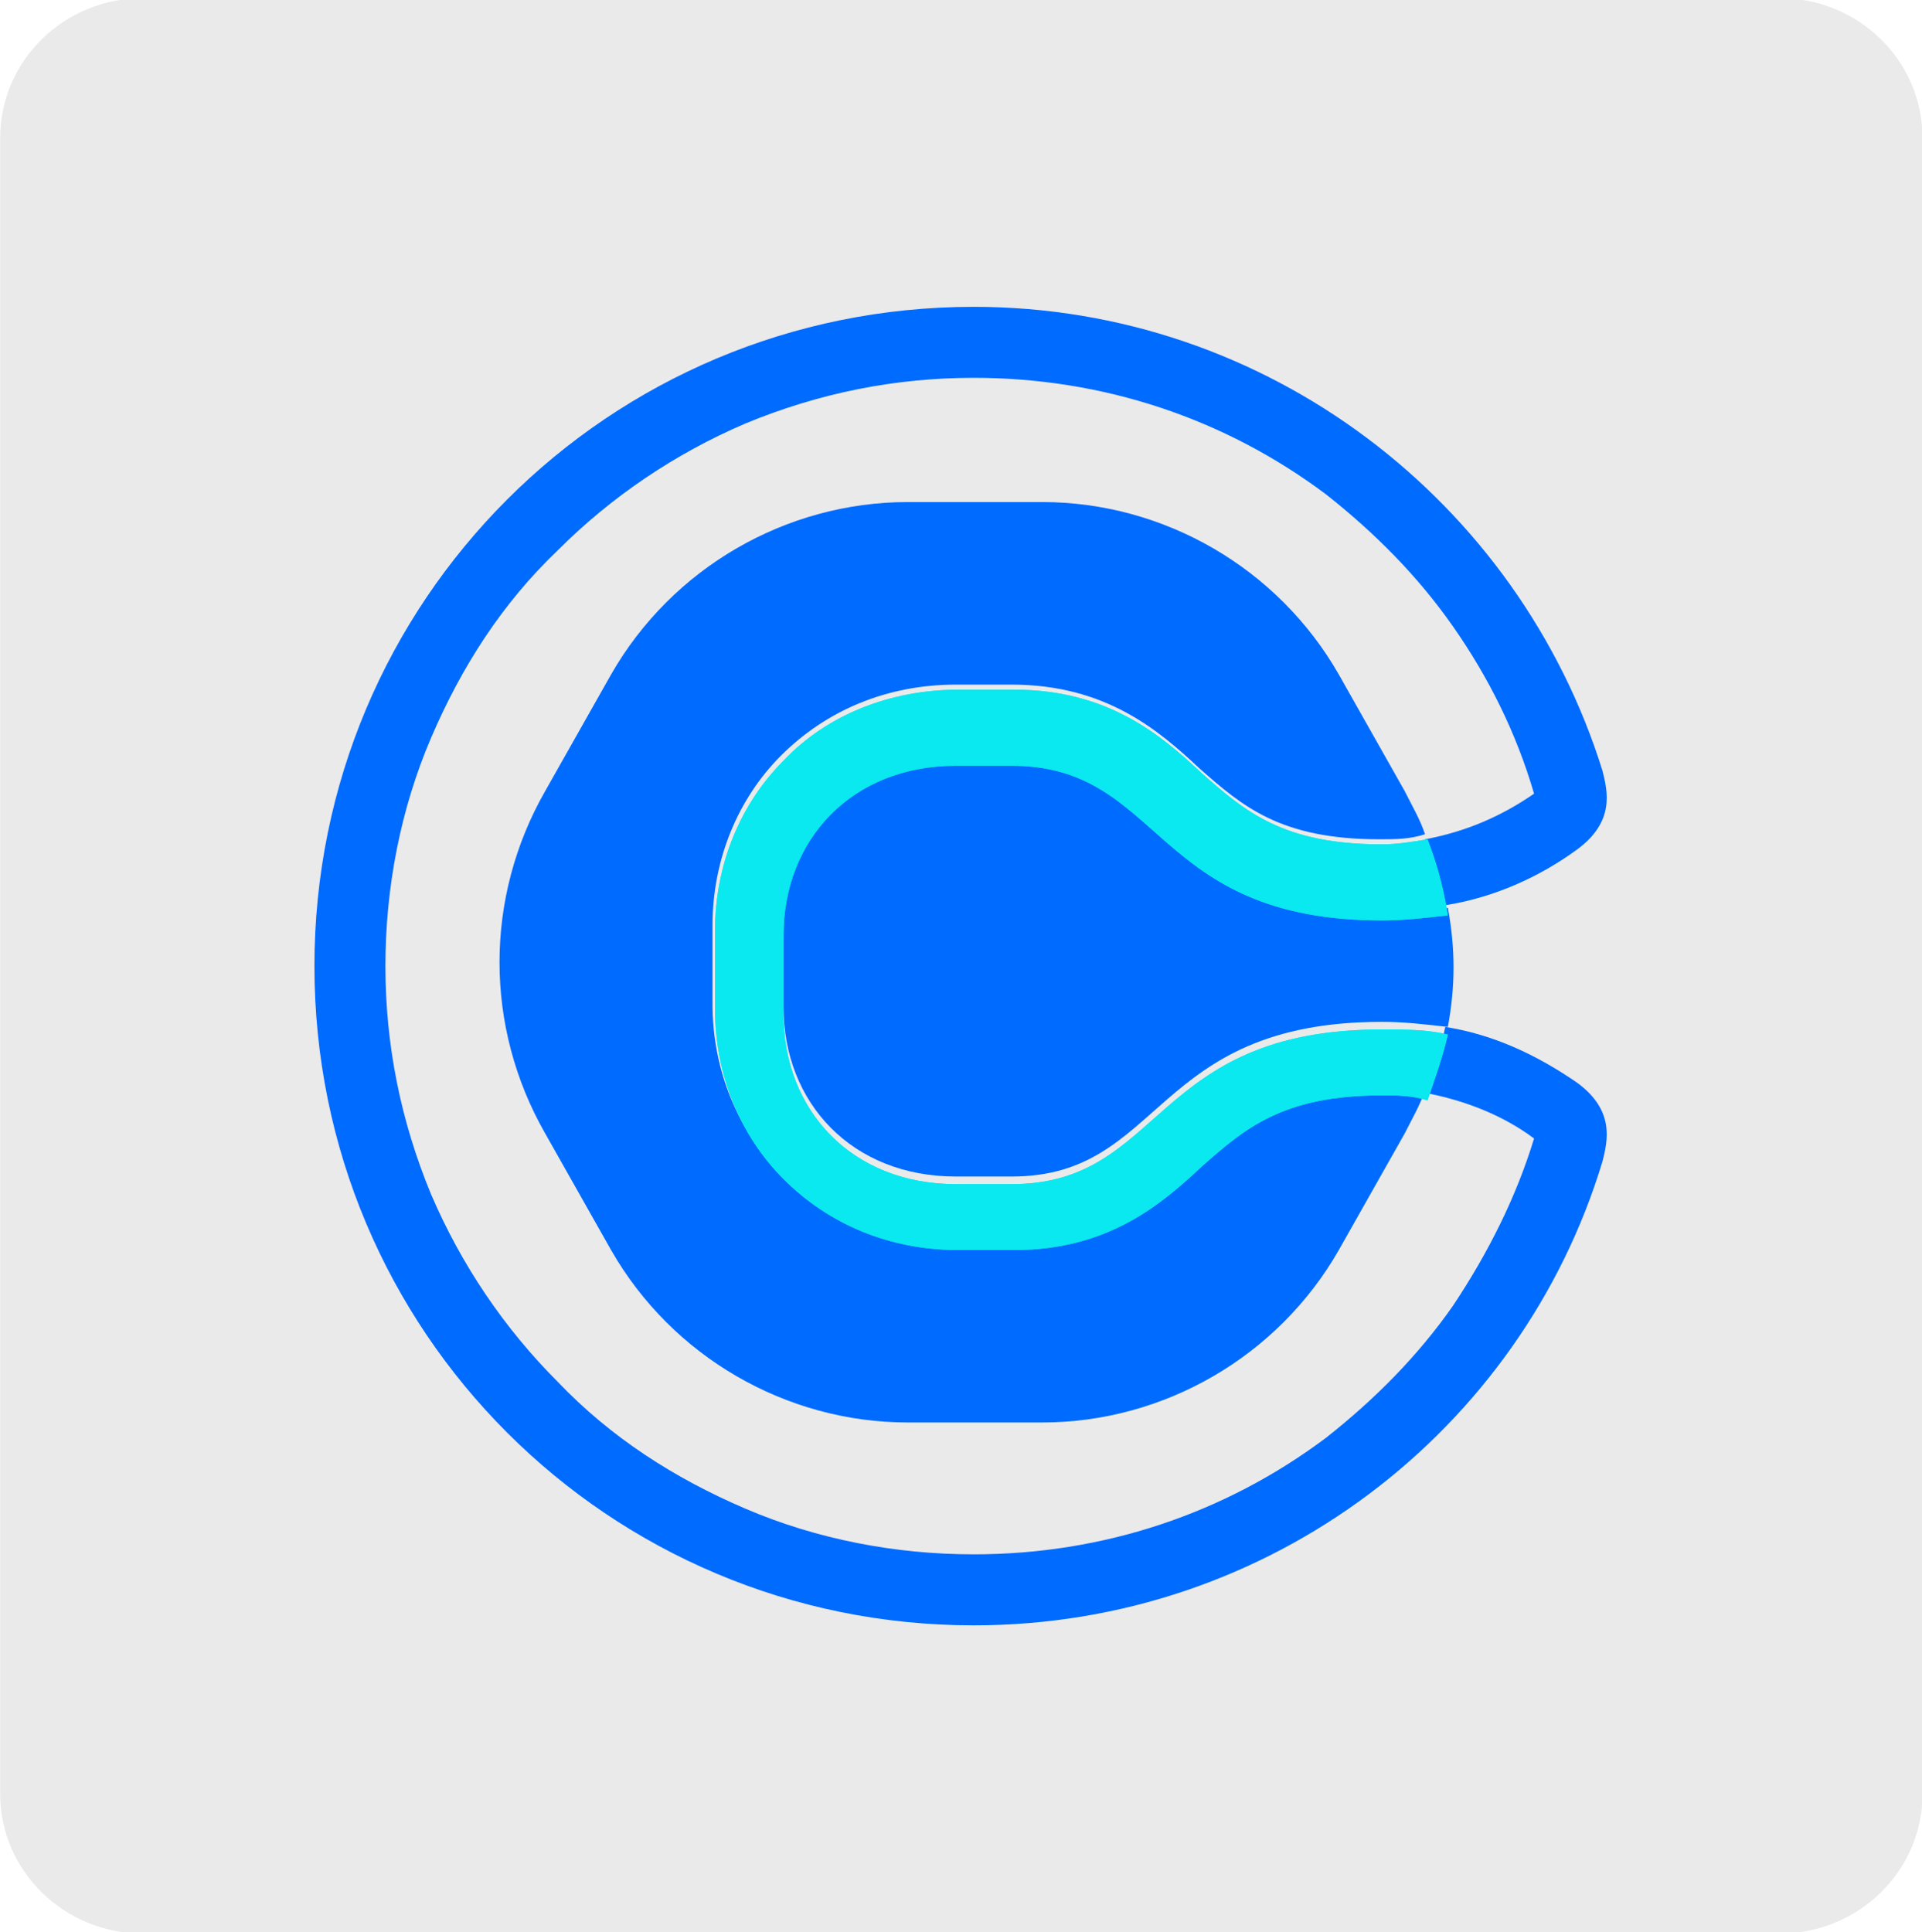
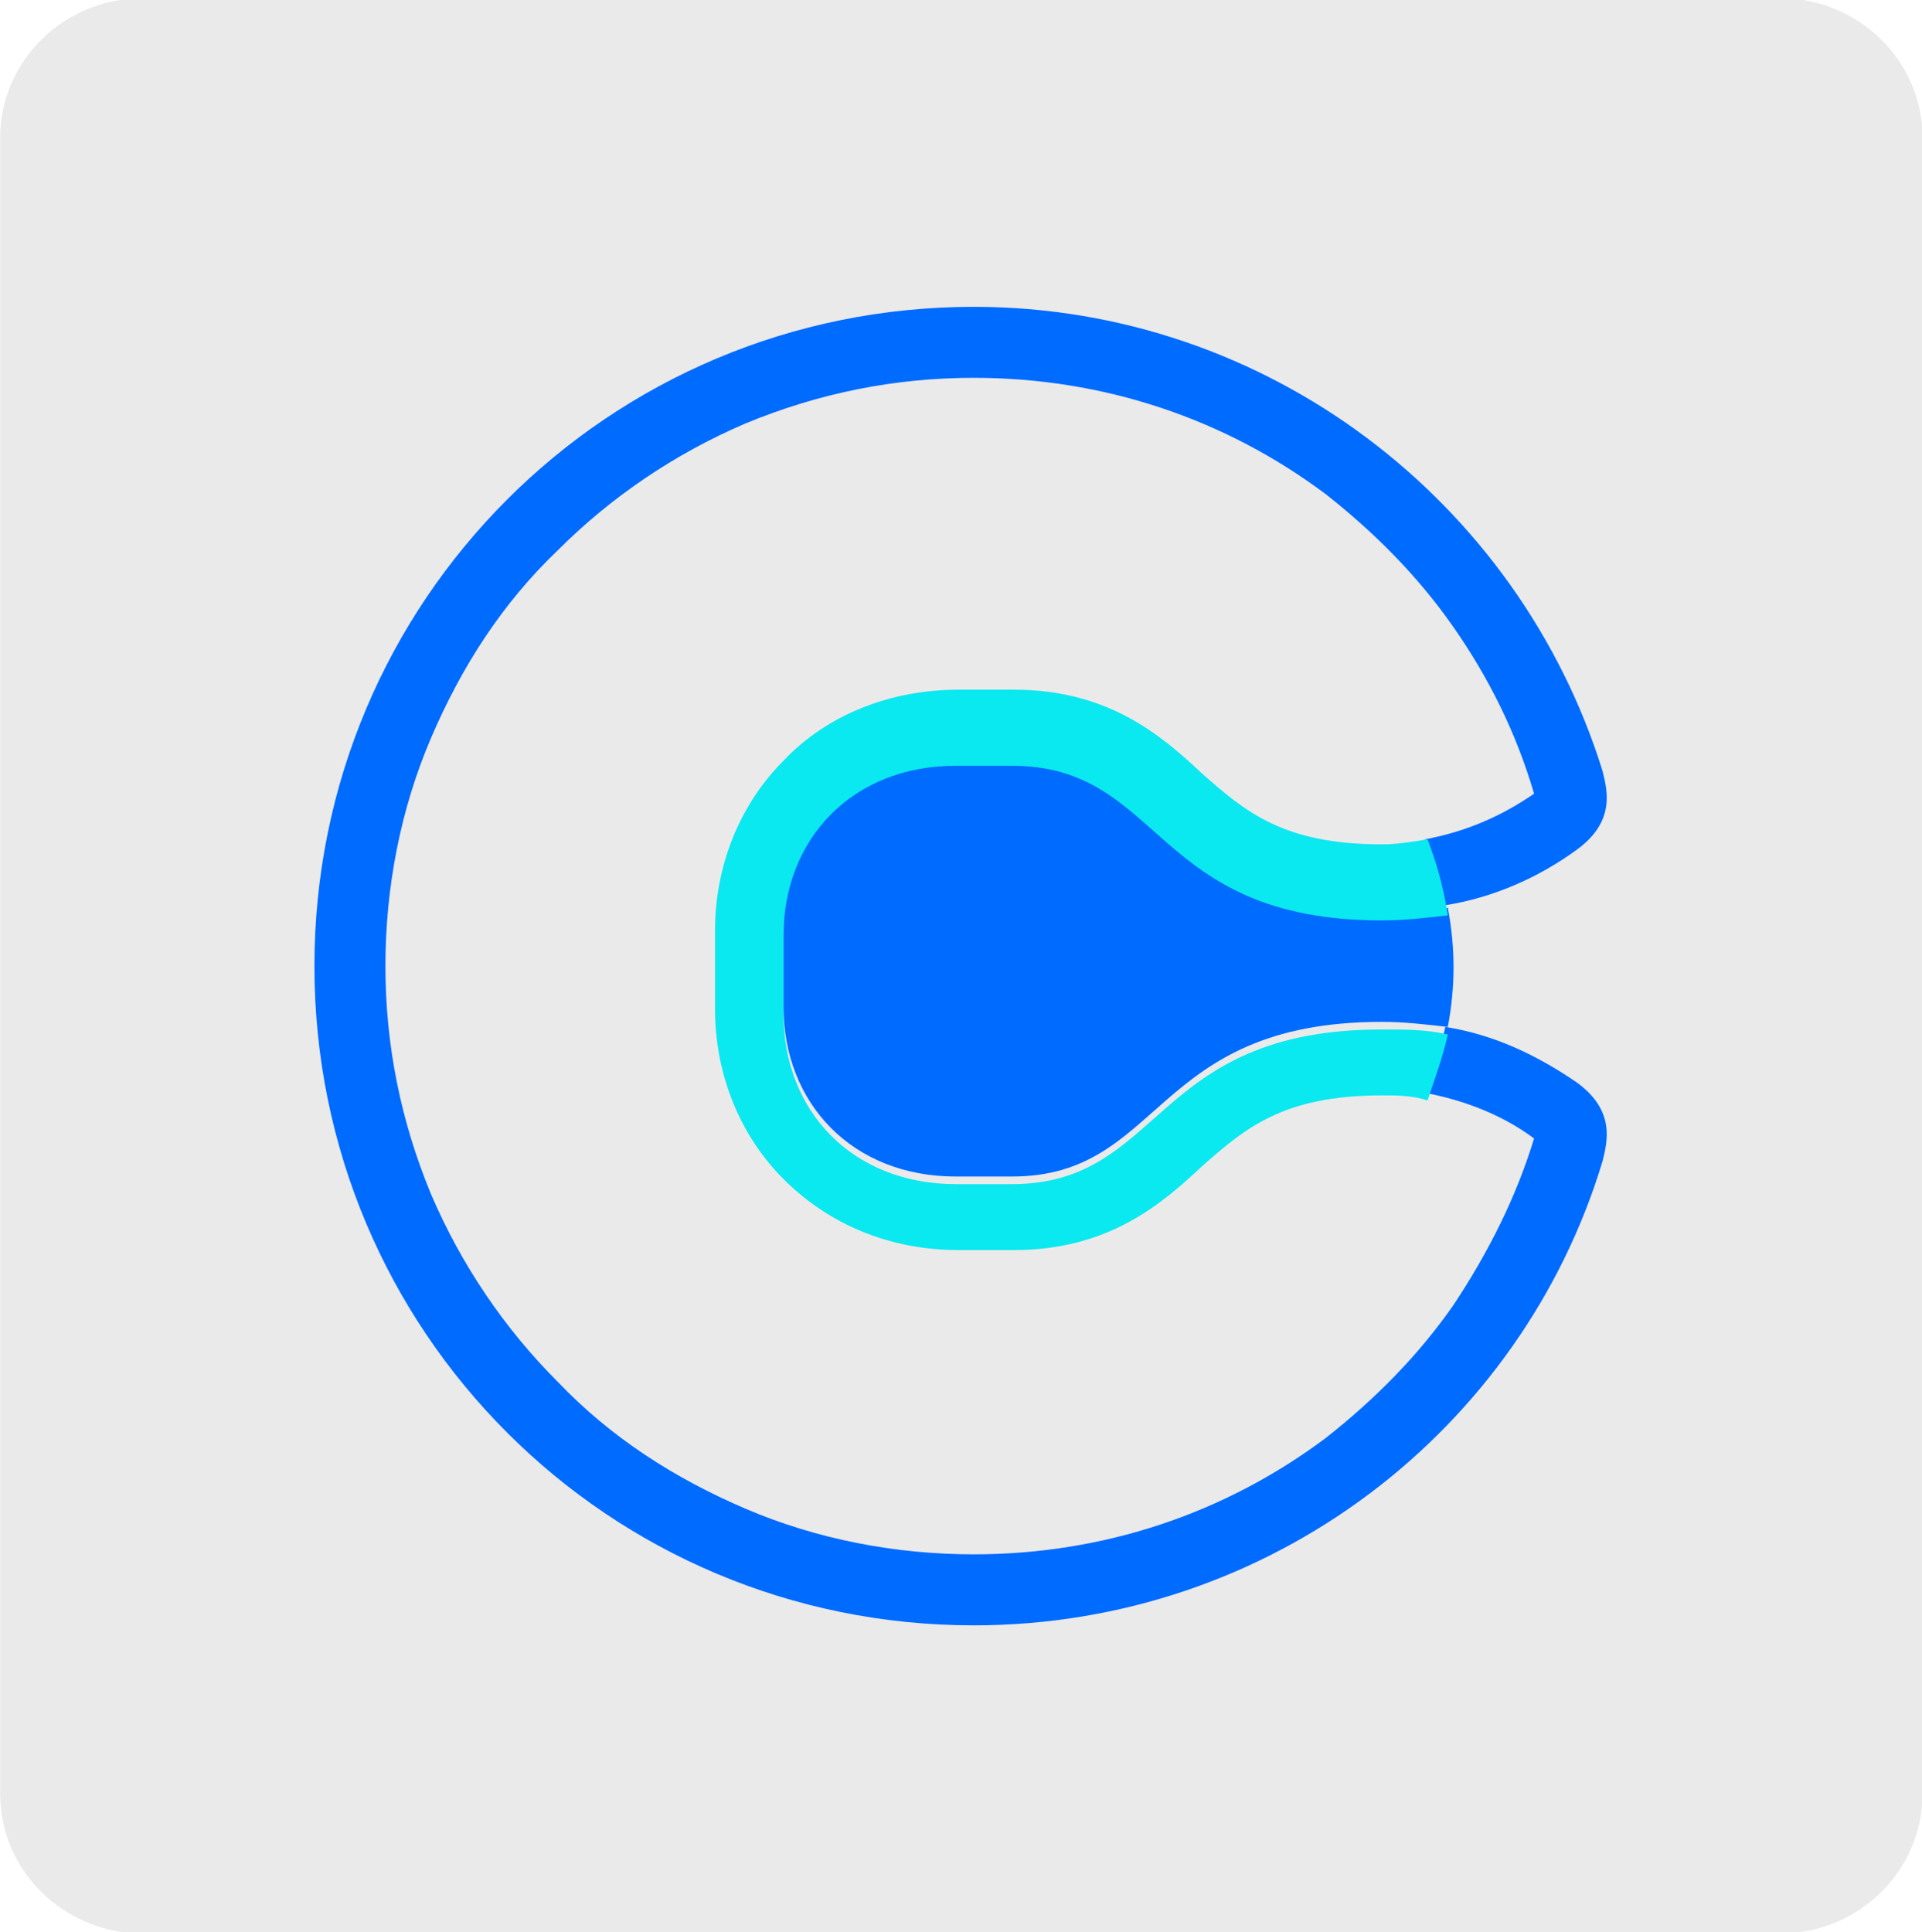
<svg xmlns="http://www.w3.org/2000/svg" xmlns:ns1="http://www.inkscape.org/namespaces/inkscape" xmlns:ns2="http://sodipodi.sourceforge.net/DTD/sodipodi-0.dtd" version="1.1" id="svg3070" ns1:version="0.48.0 r9654" x="0px" y="0px" viewBox="0 0 75.8 76.2" style="enable-background:new 0 0 75.8 76.2;" xml:space="preserve">
  <style type="text/css">
	.st0{fill:#EAEAEA;}
	.st1{fill:#006BFF;}
	.st2{fill:#0AE8F0;}
</style>
  <ns2:namedview bordercolor="#666666" borderopacity="1.0" fit-margin-bottom="0" fit-margin-left="0" fit-margin-right="0" fit-margin-top="0" id="base" ns1:current-layer="layer1" ns1:cx="142.93233" ns1:cy="33.703355" ns1:document-units="px" ns1:pageopacity="0.0" ns1:pageshadow="2" ns1:window-height="750" ns1:window-maximized="1" ns1:window-width="1280" ns1:window-x="-8" ns1:window-y="-8" ns1:zoom="2.8" pagecolor="#ffffff" showgrid="false">
	</ns2:namedview>
  <g id="layer1" transform="translate(-200.552,-393.962)" ns1:groupmode="layer" ns1:label="Layer 1">
    <g id="g3019" transform="matrix(1.019,0,0,-1.019,170.6,498.033)">
-       <path id="path14" ns1:connector-curvature="0" class="st0" d="M29.4,96.8c0,3,2.5,5.4,5.5,5.4h63.4c3,0,5.5-2.4,5.5-5.4V32.7    c0-3-2.5-5.4-5.5-5.4H34.9c-3,0-5.5,2.4-5.5,5.4V96.8z" />
+       <path id="path14" ns1:connector-curvature="0" class="st0" d="M29.4,96.8c0,3,2.5,5.4,5.5,5.4h63.4c3,0,5.5-2.4,5.5-5.4V32.7    c0-3-2.5-5.4-5.5-5.4H34.9c-3,0-5.5,2.4-5.5,5.4z" />
    </g>
  </g>
-   <path class="st1" d="M47.3,45.8c-1.6,1.5-3.7,3.3-7.4,3.3h-2.2c-2.7,0-5.2-1-6.9-2.8c-1.7-1.7-2.7-4.1-2.7-6.7v-3.1  c0-2.6,1-5,2.7-6.7c1.8-1.8,4.2-2.8,6.9-2.8h2.2c3.7,0,5.8,1.8,7.4,3.3c1.7,1.5,3.2,2.8,7.1,2.8c0.6,0,1.2,0,1.8-0.2c0,0,0,0,0,0  c-0.2-0.6-0.5-1.1-0.8-1.7l-2.6-4.6c-2.4-4.2-6.9-6.8-11.7-6.8h-5.3c-4.8,0-9.3,2.6-11.7,6.8l-2.6,4.6c-2.4,4.2-2.4,9.3,0,13.5  l2.6,4.6c2.4,4.2,6.9,6.8,11.7,6.8h5.3c4.8,0,9.3-2.6,11.7-6.8l2.6-4.6c0.3-0.6,0.6-1.1,0.8-1.7c0,0,0,0,0,0  C55.7,43,55.1,43,54.5,43C50.5,43,49.1,44.3,47.3,45.8z" />
  <path class="st1" d="M39.9,29.9h-2.2c-4.1,0-6.8,2.9-6.8,6.7v3.1c0,3.8,2.7,6.7,6.8,6.7h2.2c6,0,5.5-6.1,14.6-6.1  c0.9,0,1.7,0.1,2.6,0.2c0.3-1.6,0.3-3.1,0-4.7c-0.8,0.2-1.7,0.2-2.6,0.2C45.4,36,45.9,29.9,39.9,29.9z" />
  <path class="st1" d="M62.2,42.7c-1.6-1.1-3.3-1.9-5.2-2.2c0,0,0,0,0,0c-0.2,0.9-0.4,1.8-0.8,2.6c1.6,0.3,3.1,0.9,4.3,1.8  c0,0,0,0,0,0c-0.7,2.3-1.8,4.5-3.2,6.6c-1.4,2-3.1,3.7-5,5.2c-4,3-8.8,4.6-13.9,4.6c-3.1,0-6.2-0.6-9-1.8c-2.8-1.2-5.3-2.8-7.4-5  c-2.1-2.1-3.8-4.6-5-7.4c-1.2-2.9-1.8-5.9-1.8-9c0-3.1,0.6-6.2,1.8-9c1.2-2.8,2.8-5.3,5-7.4c2.1-2.1,4.6-3.8,7.4-5  c2.9-1.2,5.9-1.8,9-1.8c5.1,0,9.9,1.6,13.9,4.6c1.9,1.5,3.6,3.2,5,5.2c1.4,2,2.5,4.2,3.2,6.6c0,0,0,0,0,0c-1.3,0.9-2.7,1.5-4.3,1.8  c0.3,0.9,0.6,1.7,0.8,2.6c0,0,0,0,0,0c1.9-0.3,3.7-1.1,5.2-2.2c1.5-1.1,1.2-2.3,1-3.1c-3.3-10.6-13.2-18.3-24.8-18.3  c-14.4,0-26,11.6-26,26c0,14.4,11.6,26,26,26c11.7,0,21.6-7.7,24.8-18.3C63.4,45,63.7,43.8,62.2,42.7z" />
  <path class="st2" d="M56.3,33.1c-0.6,0.1-1.2,0.2-1.8,0.2c-3.9,0-5.4-1.3-7.1-2.8c-1.6-1.5-3.7-3.3-7.4-3.3h-2.2  c-2.7,0-5.2,1-6.9,2.8c-1.7,1.7-2.7,4.1-2.7,6.7v3.1c0,2.6,1,5,2.7,6.7c1.8,1.8,4.2,2.8,6.9,2.8h2.2c3.7,0,5.8-1.8,7.4-3.3  c1.7-1.5,3.2-2.8,7.1-2.8c0.6,0,1.2,0,1.8,0.2c0.3-0.9,0.6-1.7,0.8-2.6c0,0,0,0,0,0c-0.8-0.2-1.7-0.2-2.6-0.2  c-9.1,0-8.6,6.1-14.6,6.1h-2.2c-4.1,0-6.8-2.9-6.8-6.7v-3.1c0-3.8,2.7-6.7,6.8-6.7h2.2c6,0,5.5,6.1,14.6,6.1c0.9,0,1.7-0.1,2.6-0.2  c0,0,0,0,0,0C56.9,34.8,56.6,33.9,56.3,33.1z" />
-   <path class="st2" d="M56.3,33.1c-0.6,0.1-1.2,0.2-1.8,0.2c-3.9,0-5.4-1.3-7.1-2.8c-1.6-1.5-3.7-3.3-7.4-3.3h-2.2  c-2.7,0-5.2,1-6.9,2.8c-1.7,1.7-2.7,4.1-2.7,6.7v3.1c0,2.6,1,5,2.7,6.7c1.8,1.8,4.2,2.8,6.9,2.8h2.2c3.7,0,5.8-1.8,7.4-3.3  c1.7-1.5,3.2-2.8,7.1-2.8c0.6,0,1.2,0,1.8,0.2c0.3-0.9,0.6-1.7,0.8-2.6c0,0,0,0,0,0c-0.8-0.2-1.7-0.2-2.6-0.2  c-9.1,0-8.6,6.1-14.6,6.1h-2.2c-4.1,0-6.8-2.9-6.8-6.7v-3.1c0-3.8,2.7-6.7,6.8-6.7h2.2c6,0,5.5,6.1,14.6,6.1c0.9,0,1.7-0.1,2.6-0.2  c0,0,0,0,0,0C56.9,34.8,56.6,33.9,56.3,33.1z" />
</svg>